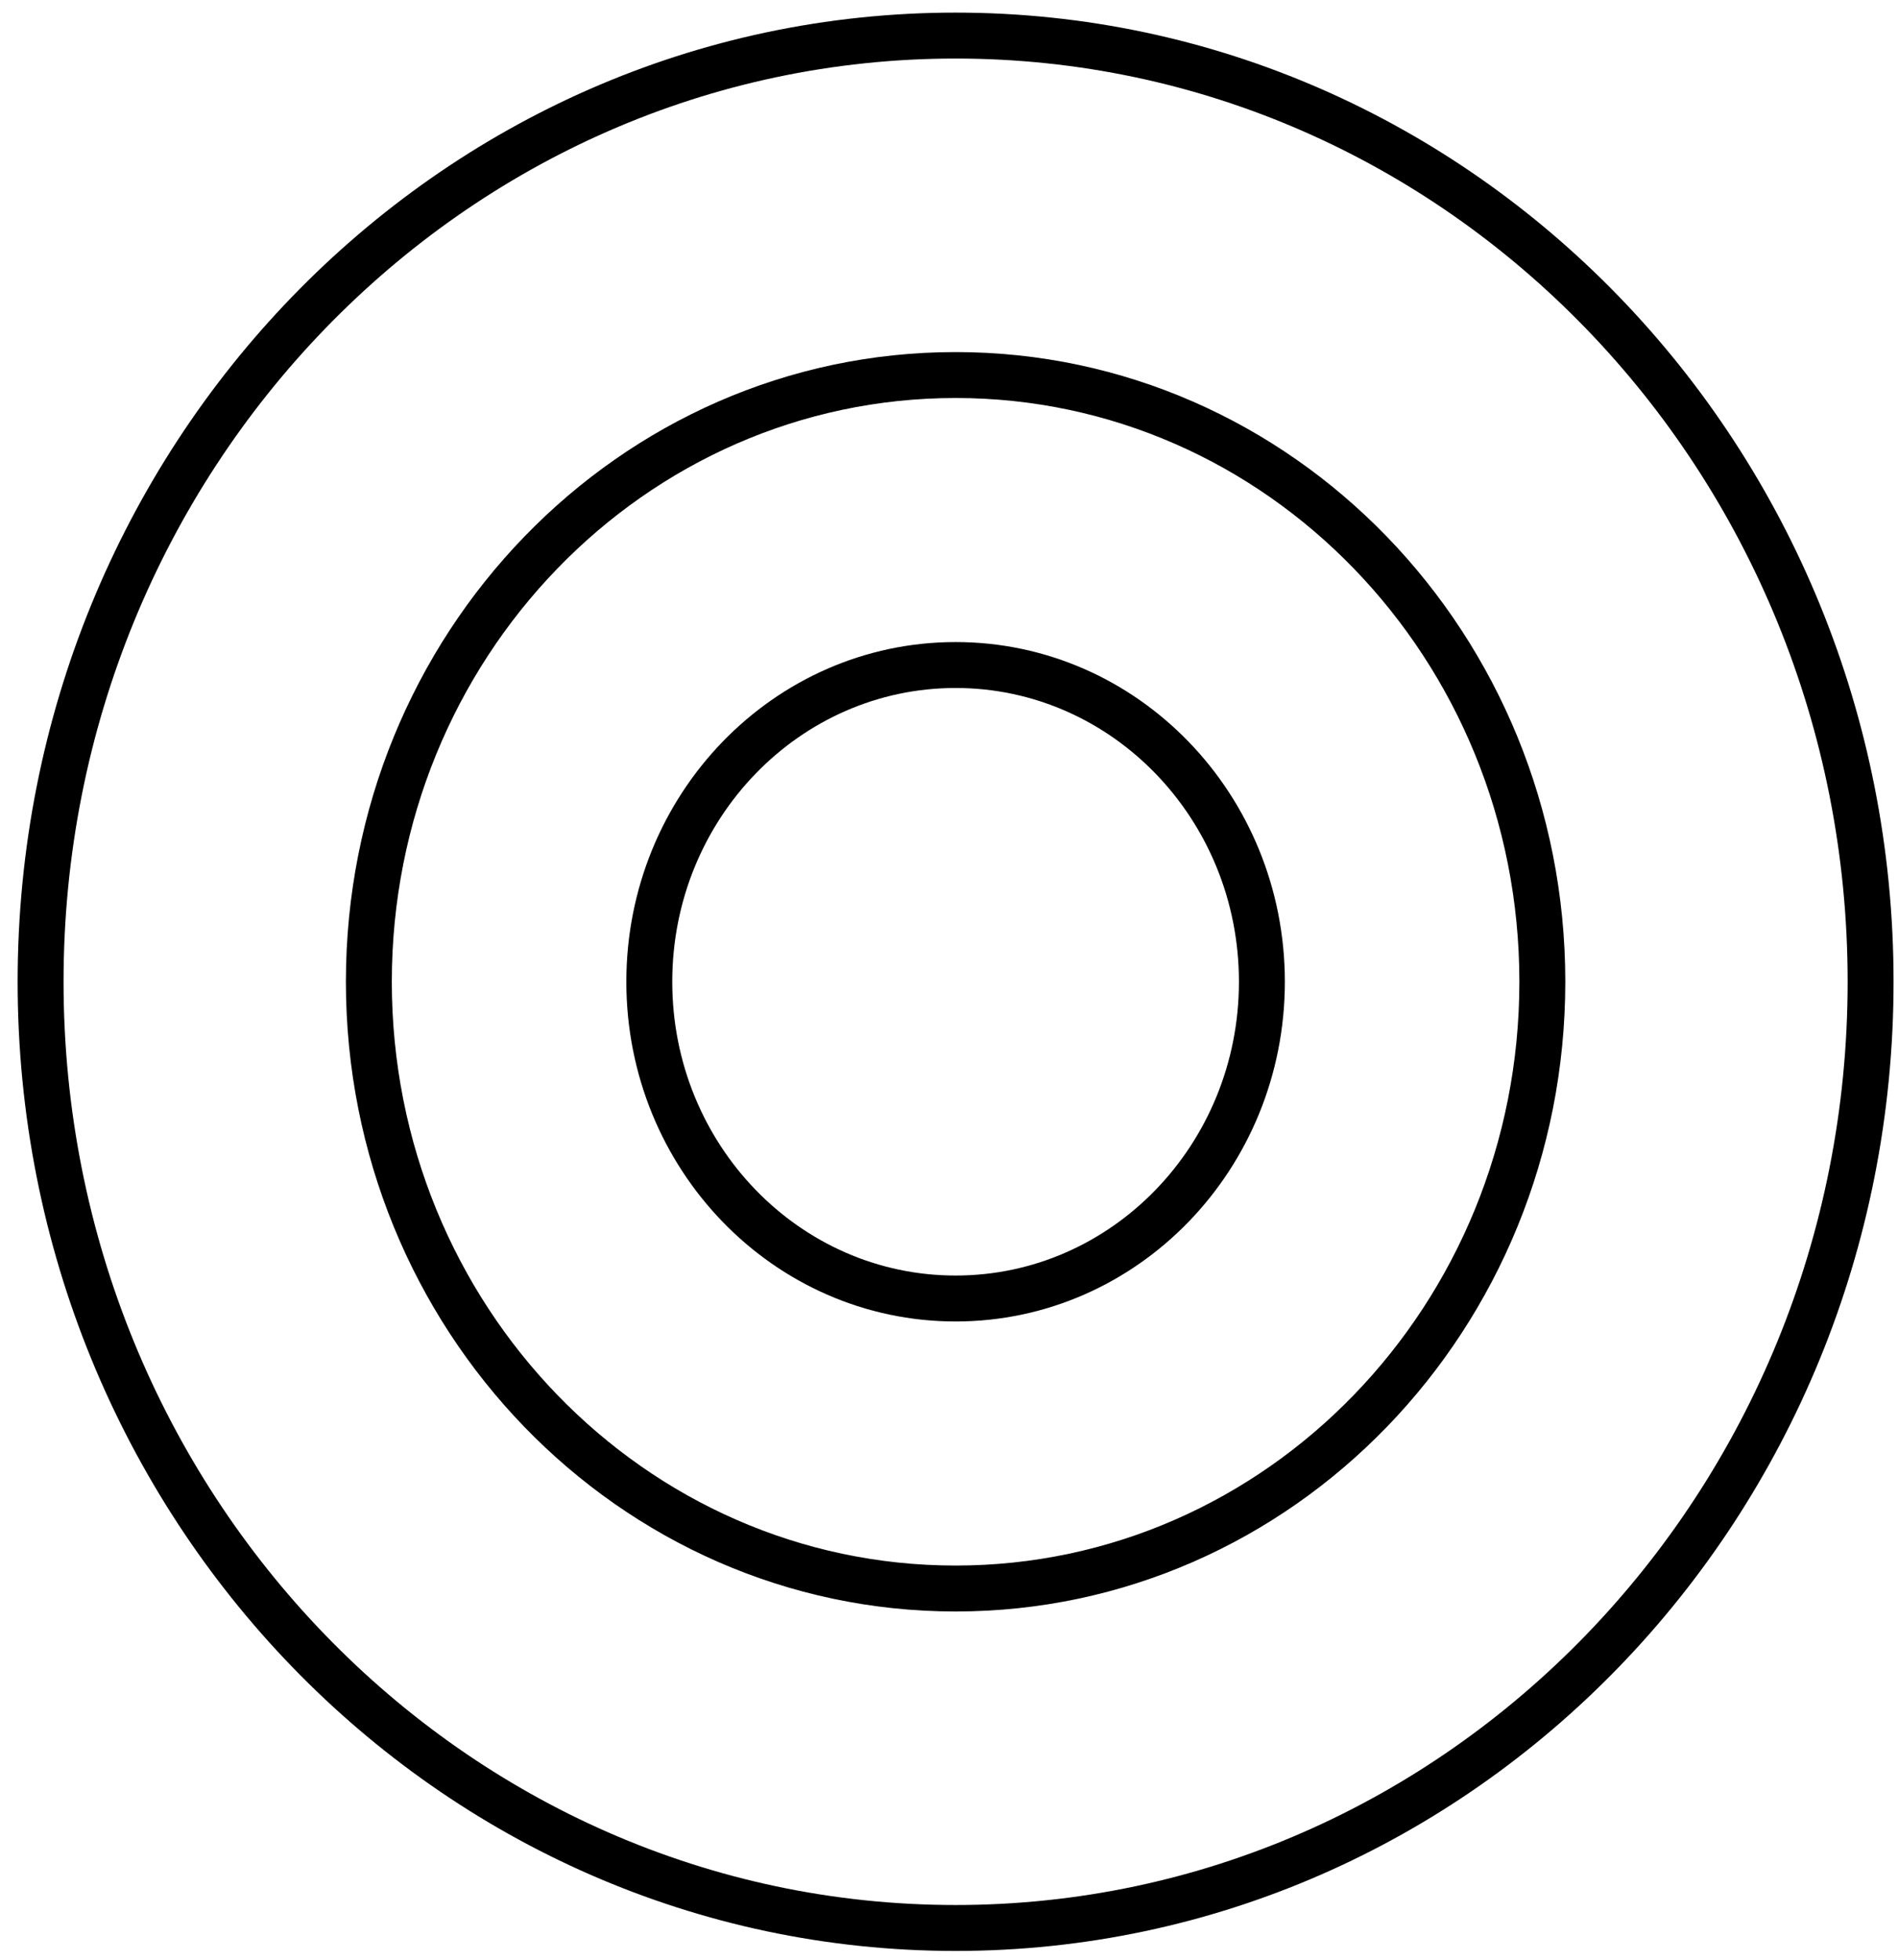
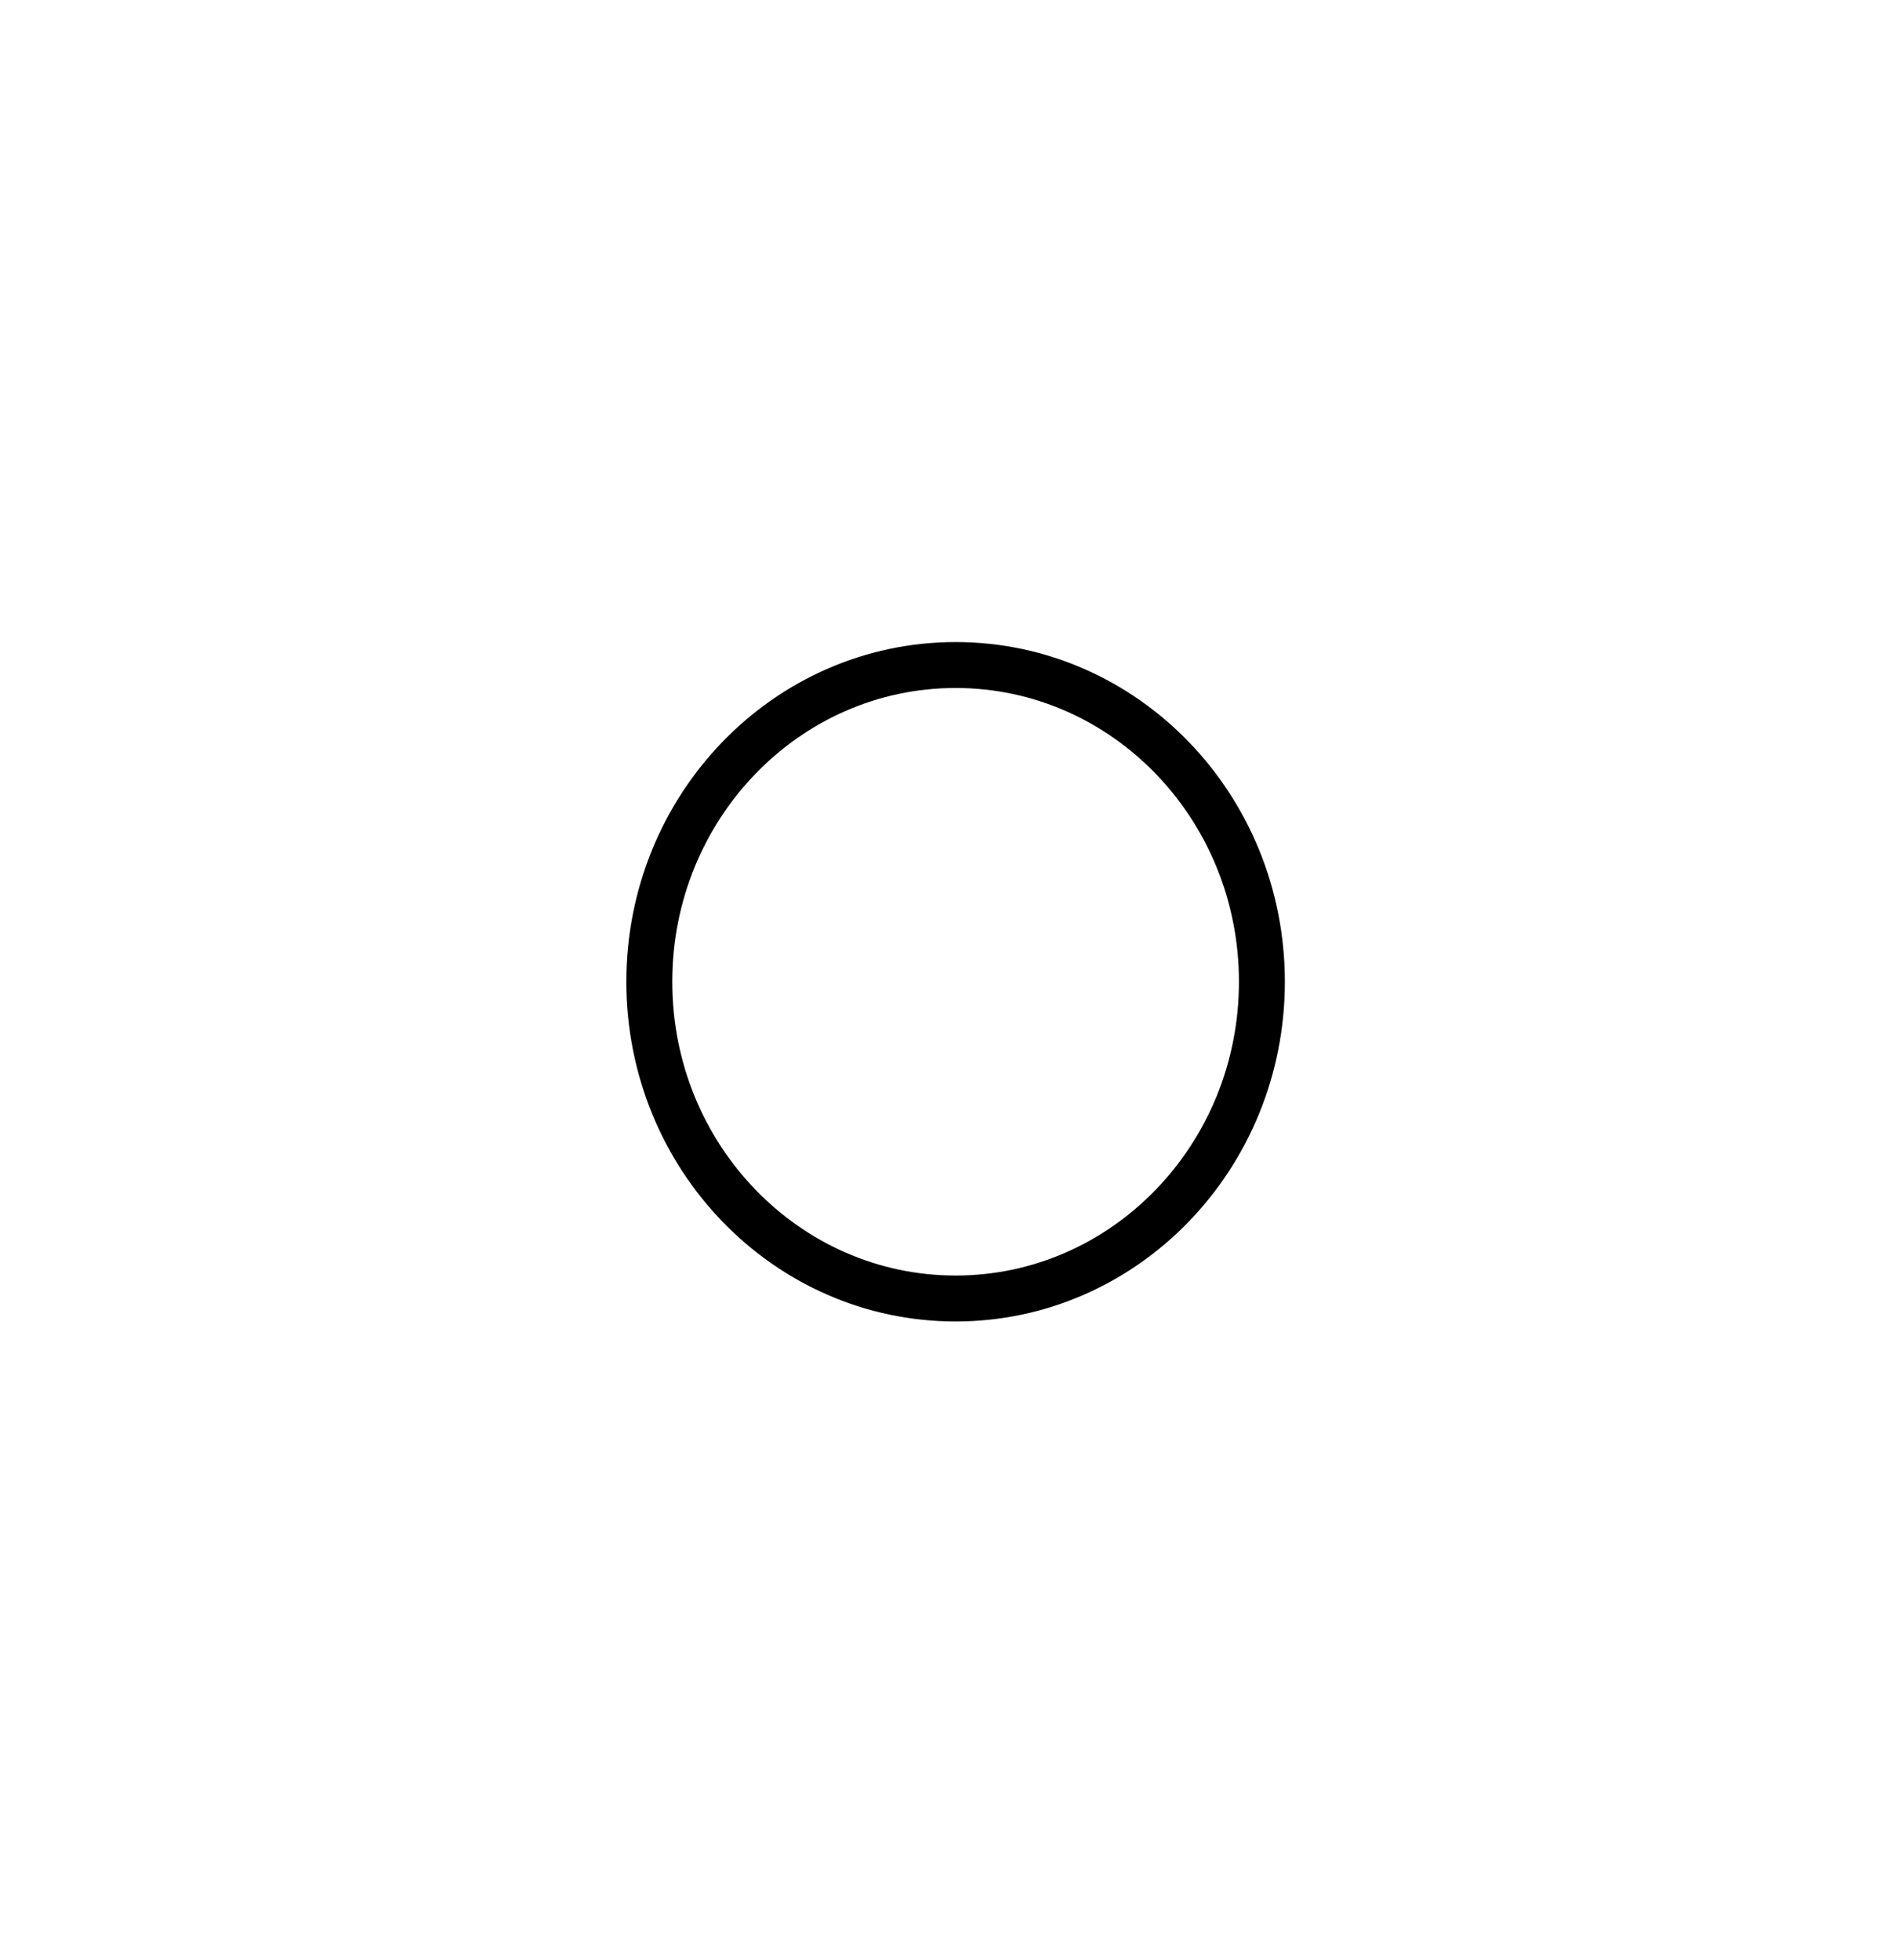
<svg xmlns="http://www.w3.org/2000/svg" viewBox="0 0 62 64" width="62" height="64" fill="none" aria-hidden="true">
-   <path stroke="currentcolor" stroke-miterlimit="10" stroke-width="1.5" d="M31.216 62.963C47.723 62.963 61.105 49.128 61.105 32.062C61.105 14.996 47.723 1.162 31.216 1.162C14.708 1.162 1.326 14.996 1.326 32.062C1.326 49.128 14.708 62.963 31.216 62.963Z" />
-   <path stroke="currentcolor" stroke-miterlimit="10" stroke-width="1.5" d="M31.216 51.877C41.801 51.877 50.382 43.005 50.382 32.062C50.382 21.119 41.801 12.248 31.216 12.248C20.631 12.248 12.049 21.119 12.049 32.062C12.049 43.005 20.631 51.877 31.216 51.877Z" />
  <path stroke="currentcolor" stroke-miterlimit="10" stroke-width="1.5" d="M31.216 42.406C36.742 42.406 41.221 37.775 41.221 32.062C41.221 26.349 36.742 21.718 31.216 21.718C25.69 21.718 21.21 26.349 21.21 32.062C21.21 37.775 25.69 42.406 31.216 42.406Z" />
</svg>